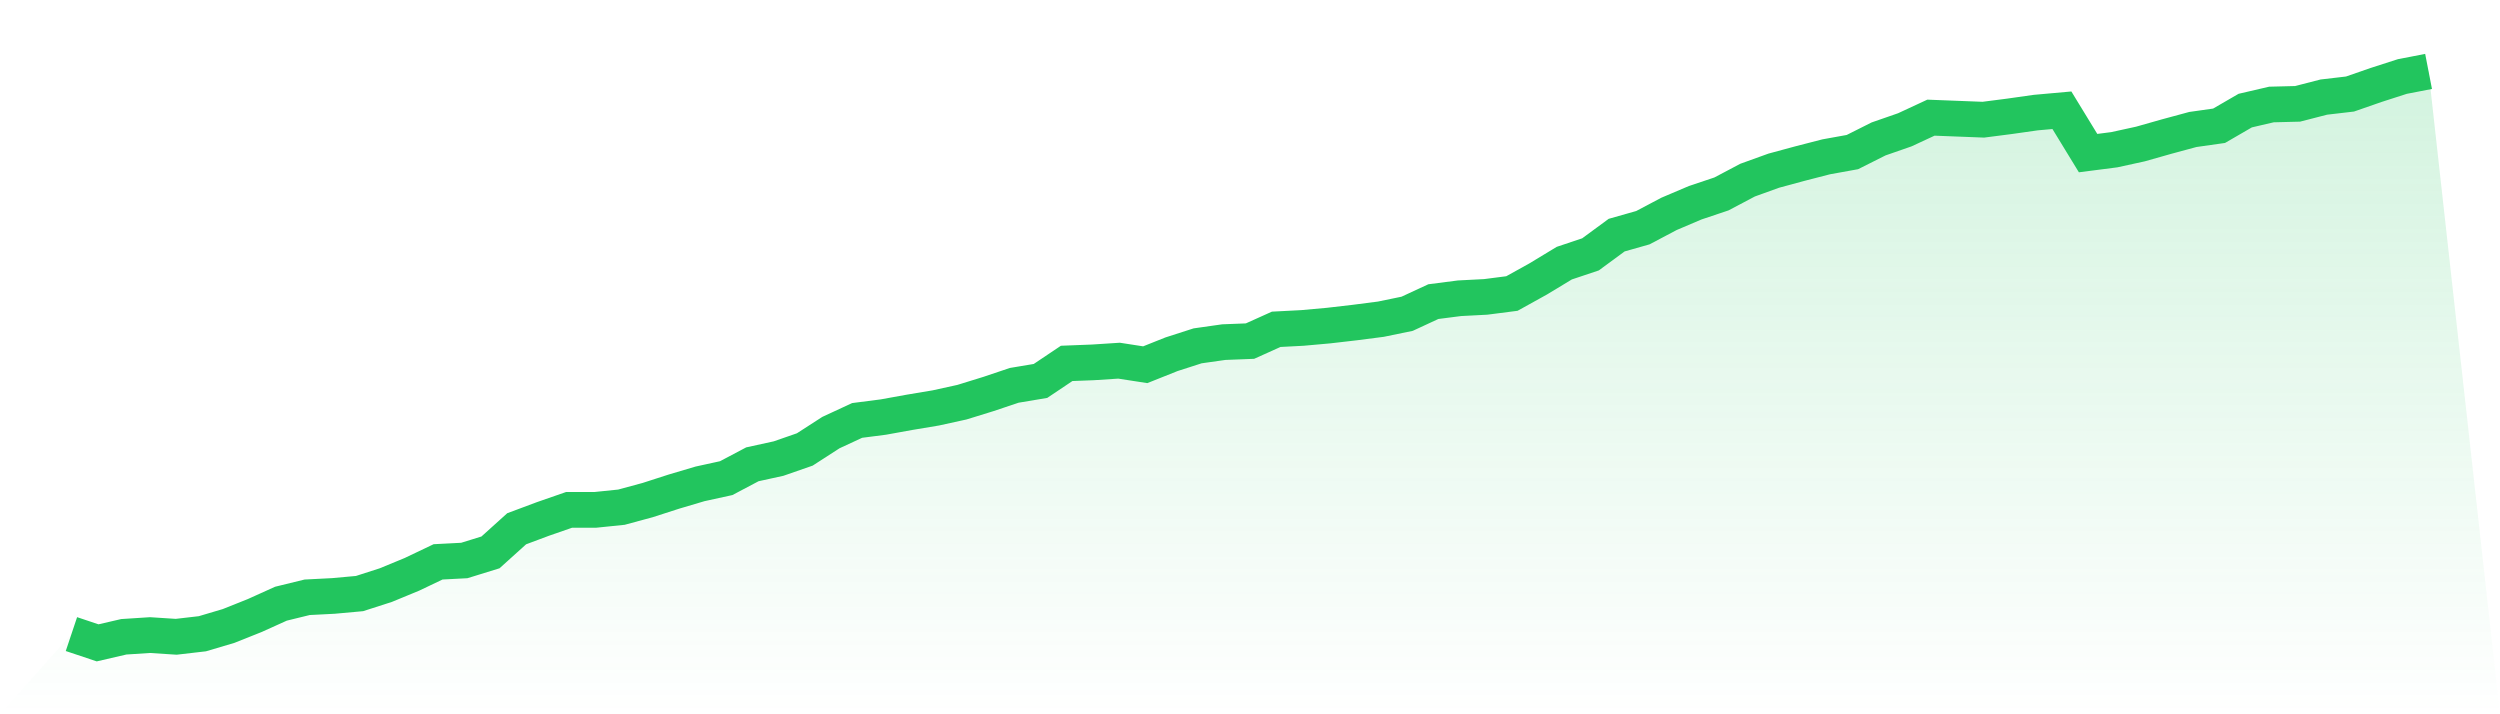
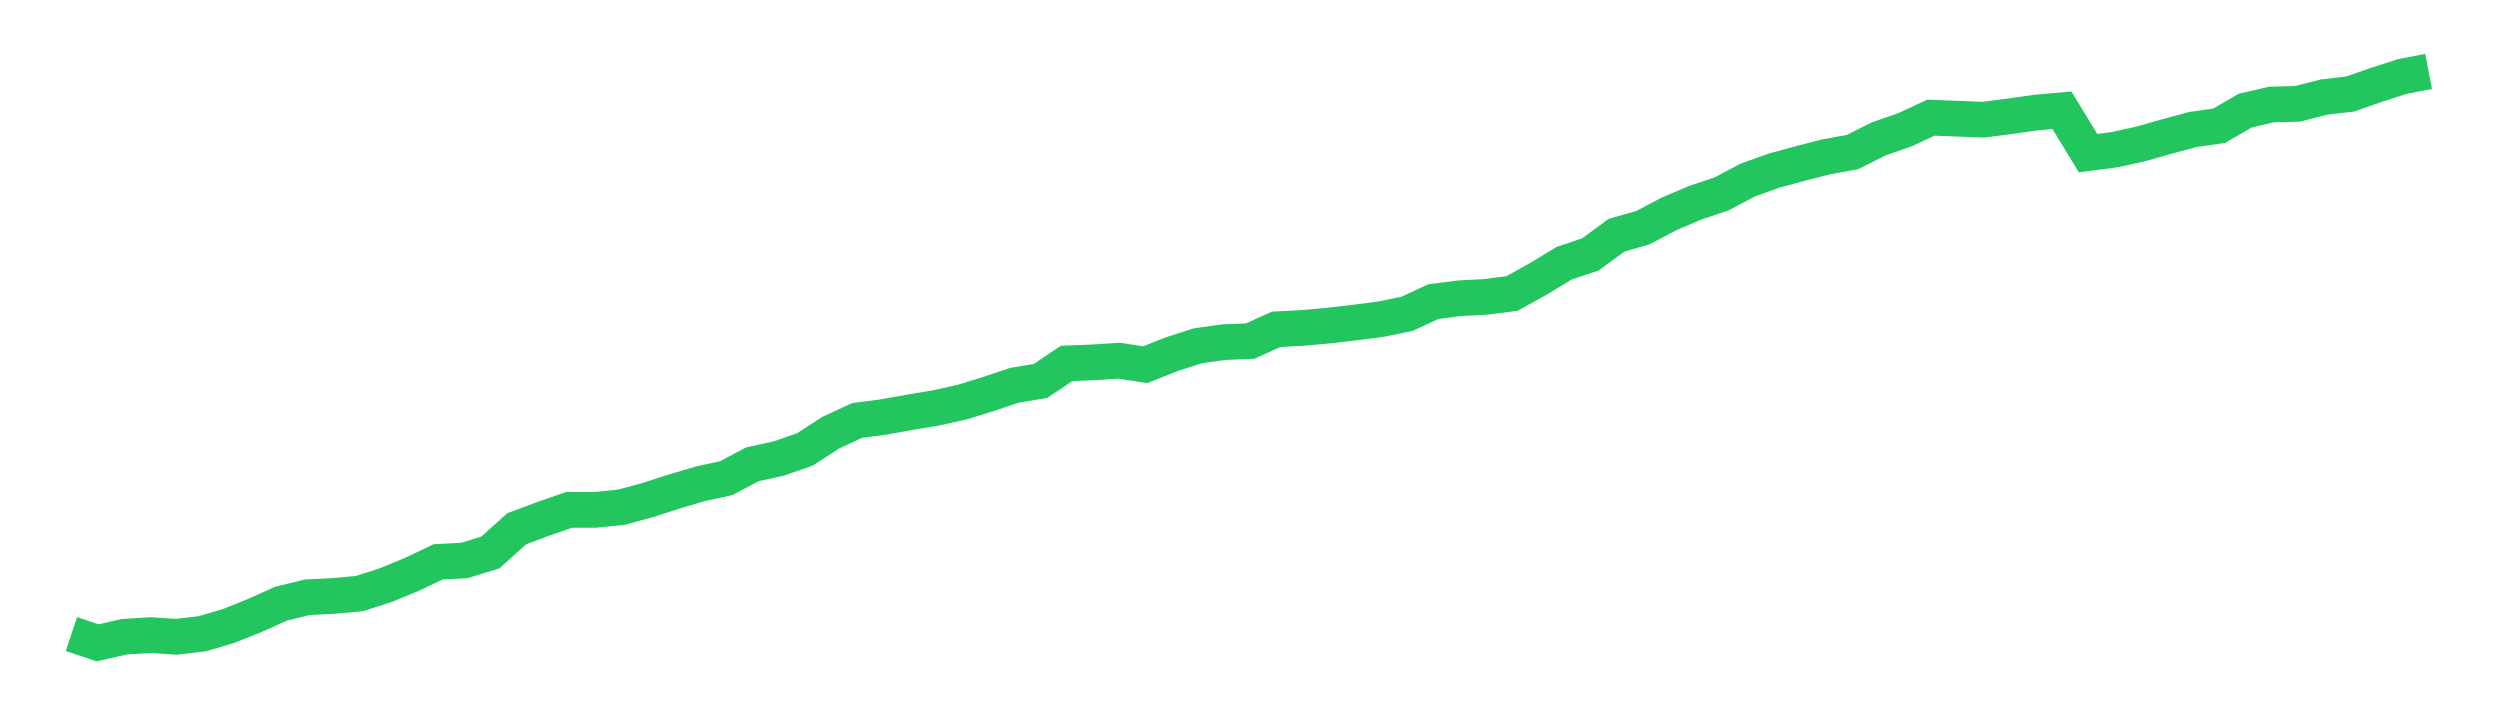
<svg xmlns="http://www.w3.org/2000/svg" viewBox="0 0 140 40">
  <defs>
    <linearGradient id="gradient" x1="0" x2="0" y1="0" y2="1">
      <stop offset="0%" stop-color="#22c55e" stop-opacity="0.2" />
      <stop offset="100%" stop-color="#22c55e" stop-opacity="0" />
    </linearGradient>
  </defs>
-   <path d="M4,35.509 L4,35.509 L5.467,36 L6.933,35.66 L8.4,35.565 L9.867,35.66 L11.333,35.49 L12.8,35.055 L14.267,34.469 L15.733,33.807 L17.2,33.448 L18.667,33.373 L20.133,33.24 L21.6,32.768 L23.067,32.163 L24.533,31.464 L26,31.388 L27.467,30.934 L28.933,29.611 L30.4,29.063 L31.867,28.553 L33.333,28.553 L34.8,28.402 L36.267,28.005 L37.733,27.532 L39.2,27.097 L40.667,26.776 L42.133,26.001 L43.6,25.68 L45.067,25.17 L46.533,24.224 L48,23.544 L49.467,23.355 L50.933,23.09 L52.4,22.845 L53.867,22.523 L55.333,22.07 L56.8,21.578 L58.267,21.333 L59.733,20.35 L61.2,20.293 L62.667,20.198 L64.133,20.425 L65.6,19.839 L67.067,19.367 L68.533,19.159 L70,19.102 L71.467,18.441 L72.933,18.365 L74.4,18.233 L75.867,18.063 L77.333,17.874 L78.8,17.571 L80.267,16.891 L81.733,16.702 L83.2,16.626 L84.667,16.437 L86.133,15.624 L87.6,14.736 L89.067,14.245 L90.533,13.167 L92,12.751 L93.467,11.976 L94.933,11.353 L96.4,10.861 L97.867,10.086 L99.333,9.557 L100.8,9.16 L102.267,8.782 L103.733,8.517 L105.2,7.78 L106.667,7.27 L108.133,6.589 L109.6,6.646 L111.067,6.703 L112.533,6.514 L114,6.306 L115.467,6.174 L116.933,8.574 L118.4,8.385 L119.867,8.064 L121.333,7.648 L122.8,7.251 L124.267,7.043 L125.733,6.193 L127.2,5.852 L128.667,5.815 L130.133,5.437 L131.6,5.266 L133.067,4.756 L134.533,4.284 L136,4 L140,40 L0,40 z" fill="url(#gradient)" />
  <path d="M4,35.509 L4,35.509 L5.467,36 L6.933,35.66 L8.4,35.565 L9.867,35.66 L11.333,35.49 L12.8,35.055 L14.267,34.469 L15.733,33.807 L17.2,33.448 L18.667,33.373 L20.133,33.24 L21.6,32.768 L23.067,32.163 L24.533,31.464 L26,31.388 L27.467,30.934 L28.933,29.611 L30.4,29.063 L31.867,28.553 L33.333,28.553 L34.8,28.402 L36.267,28.005 L37.733,27.532 L39.2,27.097 L40.667,26.776 L42.133,26.001 L43.6,25.68 L45.067,25.17 L46.533,24.224 L48,23.544 L49.467,23.355 L50.933,23.09 L52.4,22.845 L53.867,22.523 L55.333,22.07 L56.8,21.578 L58.267,21.333 L59.733,20.35 L61.2,20.293 L62.667,20.198 L64.133,20.425 L65.6,19.839 L67.067,19.367 L68.533,19.159 L70,19.102 L71.467,18.441 L72.933,18.365 L74.4,18.233 L75.867,18.063 L77.333,17.874 L78.8,17.571 L80.267,16.891 L81.733,16.702 L83.2,16.626 L84.667,16.437 L86.133,15.624 L87.6,14.736 L89.067,14.245 L90.533,13.167 L92,12.751 L93.467,11.976 L94.933,11.353 L96.4,10.861 L97.867,10.086 L99.333,9.557 L100.8,9.16 L102.267,8.782 L103.733,8.517 L105.2,7.78 L106.667,7.27 L108.133,6.589 L109.6,6.646 L111.067,6.703 L112.533,6.514 L114,6.306 L115.467,6.174 L116.933,8.574 L118.4,8.385 L119.867,8.064 L121.333,7.648 L122.8,7.251 L124.267,7.043 L125.733,6.193 L127.2,5.852 L128.667,5.815 L130.133,5.437 L131.6,5.266 L133.067,4.756 L134.533,4.284 L136,4" fill="none" stroke="#22c55e" stroke-width="2" />
</svg>